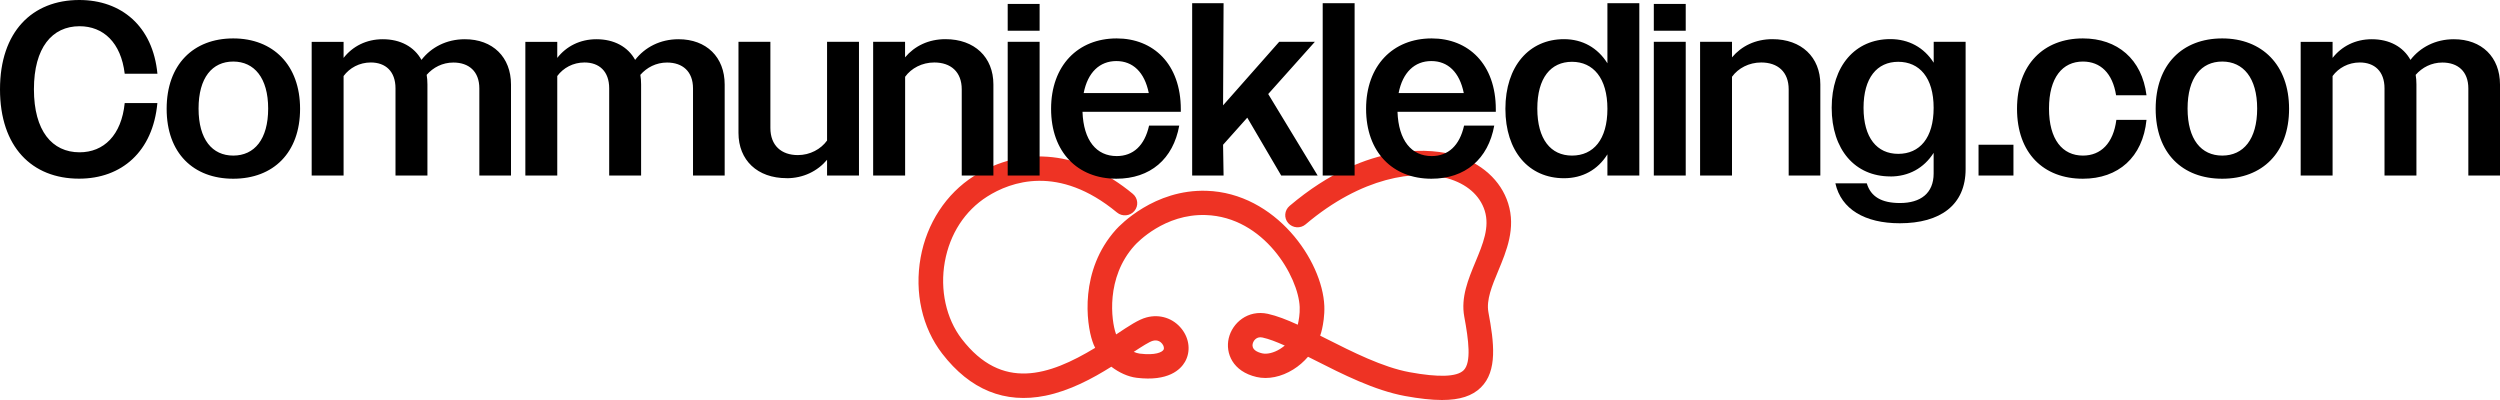
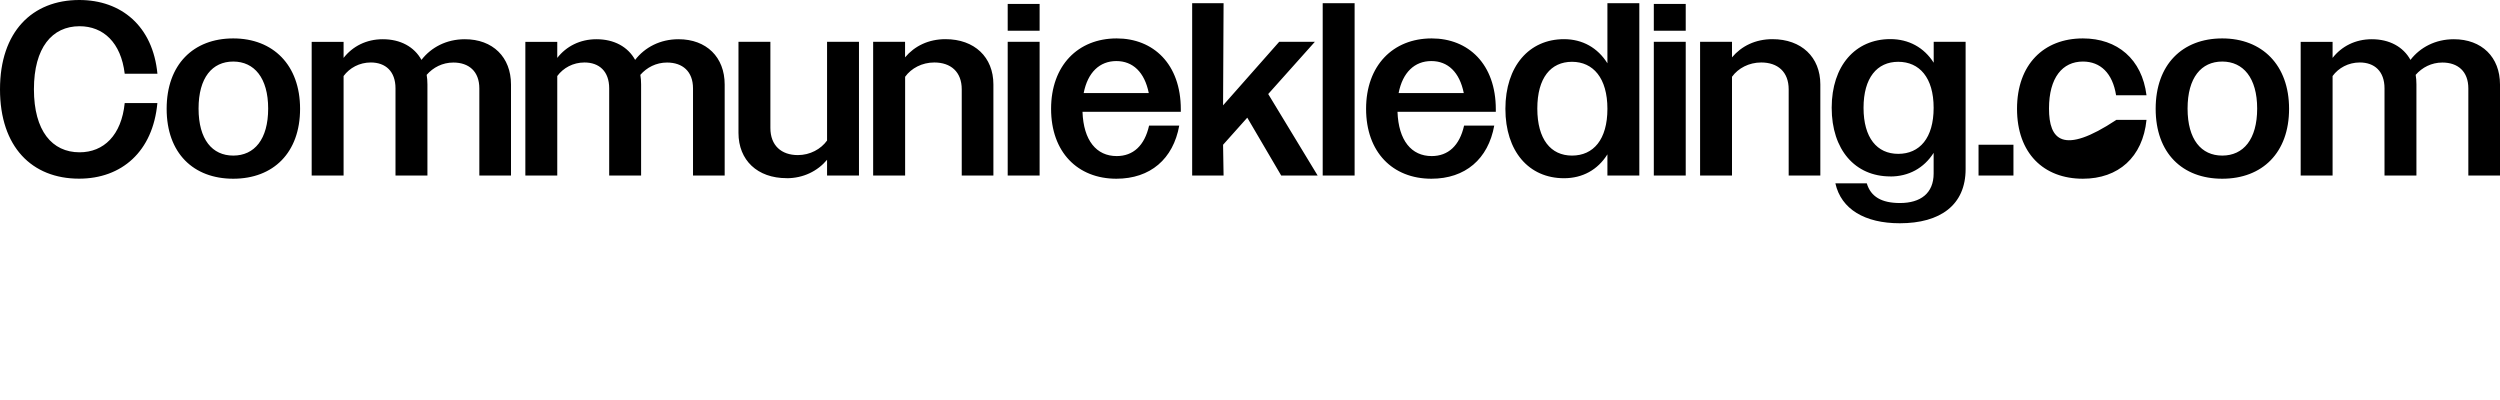
<svg xmlns="http://www.w3.org/2000/svg" width="200" height="32" viewBox="0 0 200 32" fill="none">
-   <path d="M115.356 32C114.529 32 113.545 31.891 112.387 31.678C109.959 31.228 107.416 29.946 105.174 28.808C104.998 28.719 104.818 28.63 104.642 28.541C104.301 28.937 103.905 29.283 103.458 29.56C102.505 30.154 101.437 30.372 100.524 30.159C98.603 29.714 98.026 28.244 98.297 27.066C98.583 25.829 99.827 24.76 101.427 25.106C102.144 25.265 102.947 25.576 103.82 25.977C103.825 25.947 103.835 25.918 103.84 25.893C103.89 25.675 104 25.121 103.975 24.557C103.875 22.142 101.131 17.356 96.456 17.203C93.171 17.094 90.994 19.385 90.758 19.647C88.441 22.216 88.912 25.67 89.263 26.675C89.263 26.685 89.268 26.69 89.273 26.7C89.278 26.72 89.284 26.734 89.293 26.754C90.332 26.061 91.084 25.561 91.721 25.393C92.79 25.106 93.868 25.462 94.54 26.319C95.162 27.11 95.263 28.145 94.796 28.951C94.445 29.56 93.472 30.535 90.929 30.223C90.242 30.139 89.524 29.808 88.907 29.337C87.392 30.288 85.582 31.258 83.641 31.654C80.385 32.317 77.606 31.183 75.374 28.288C73.774 26.21 73.147 23.413 73.649 20.608C74.14 17.871 75.69 15.5 77.907 14.09C81.87 11.576 86.505 12.095 90.628 15.51C91.044 15.857 91.099 16.47 90.748 16.881C90.397 17.292 89.775 17.346 89.359 17C84.679 13.125 80.842 14.54 78.971 15.728C77.19 16.861 75.986 18.712 75.585 20.949C75.184 23.186 75.69 25.492 76.939 27.115C80.154 31.292 83.916 30.065 87.613 27.828C87.523 27.655 87.448 27.472 87.392 27.294C86.916 25.903 86.339 21.627 89.288 18.356C89.589 18.024 92.338 15.134 96.521 15.263C102.049 15.441 105.796 20.84 105.946 24.478C105.976 25.245 105.846 25.957 105.766 26.314C105.726 26.497 105.676 26.68 105.615 26.853C105.766 26.927 105.921 27.006 106.077 27.086C108.204 28.16 110.611 29.377 112.753 29.773C115.09 30.203 116.545 30.154 117.087 29.625C117.724 29.001 117.488 27.195 117.142 25.334C116.856 23.79 117.458 22.345 118.04 20.944C118.632 19.519 119.193 18.173 118.777 16.851C118.386 15.619 117.333 14.703 115.803 14.268C113.265 13.55 108.946 14.139 104.447 17.95C104.035 18.301 103.413 18.252 103.057 17.846C102.701 17.44 102.751 16.826 103.163 16.475C109.573 11.046 114.87 11.981 116.344 12.402C118.496 13.011 120.071 14.421 120.653 16.272C121.28 18.257 120.523 20.073 119.856 21.677C119.359 22.869 118.892 23.993 119.073 24.977C119.524 27.392 119.815 29.674 118.471 30.995C117.784 31.673 116.796 32 115.356 32ZM90.703 28.15C90.864 28.219 91.024 28.268 91.169 28.288C92.448 28.447 92.97 28.169 93.081 27.981C93.151 27.863 93.106 27.665 92.975 27.501C92.87 27.368 92.629 27.155 92.228 27.264C91.947 27.338 91.34 27.729 90.698 28.15H90.703ZM100.835 26.982C100.474 26.982 100.268 27.274 100.218 27.496C100.108 27.962 100.569 28.174 100.976 28.268C101.362 28.358 101.914 28.224 102.405 27.917C102.536 27.833 102.661 27.744 102.781 27.645C102.109 27.343 101.502 27.11 101.001 27.002C100.94 26.987 100.89 26.982 100.835 26.982Z" fill="#EE3324" />
-   <path d="M12.595 5.909C12.234 2.088 9.701 0 6.345 0C2.573 0 0 2.539 0 7.146C0 11.754 2.553 14.293 6.325 14.293C9.736 14.293 12.234 12.125 12.59 8.245H9.977C9.716 10.823 8.301 12.184 6.365 12.184C4.168 12.184 2.714 10.472 2.714 7.141C2.714 3.811 4.168 2.098 6.365 2.098C8.261 2.098 9.681 3.4 9.977 5.899H12.59L12.595 5.909ZM18.659 14.298C21.875 14.298 24.006 12.209 24.006 8.705C24.006 5.201 21.849 3.073 18.659 3.073C15.469 3.073 13.332 5.162 13.332 8.705C13.332 12.249 15.469 14.298 18.659 14.298ZM18.659 12.447C16.984 12.447 15.885 11.165 15.885 8.685C15.885 6.206 16.984 4.924 18.659 4.924C20.335 4.924 21.453 6.226 21.453 8.685C21.453 11.145 20.355 12.447 18.659 12.447ZM24.934 14.04H27.487V6.082C27.969 5.434 28.746 4.998 29.664 4.998C30.843 4.998 31.64 5.706 31.64 7.067V14.04H34.194V6.755C34.194 6.478 34.173 6.226 34.133 5.988C34.65 5.399 35.392 5.003 36.27 5.003C37.509 5.003 38.347 5.711 38.347 7.072V14.045H40.88V6.76C40.88 4.573 39.425 3.138 37.188 3.138C35.713 3.138 34.495 3.786 33.717 4.791C33.14 3.746 32.042 3.138 30.622 3.138C29.303 3.138 28.21 3.707 27.487 4.632V3.35H24.934V14.045V14.04ZM42.028 14.04H44.581V6.082C45.063 5.434 45.84 4.998 46.758 4.998C47.937 4.998 48.735 5.706 48.735 7.067V14.04H51.288V6.755C51.288 6.478 51.268 6.226 51.228 5.988C51.744 5.399 52.487 5.003 53.364 5.003C54.603 5.003 55.441 5.711 55.441 7.072V14.045H57.974V6.76C57.974 4.573 56.519 3.138 54.282 3.138C52.808 3.138 51.589 3.786 50.811 4.791C50.234 3.746 49.136 3.138 47.717 3.138C46.397 3.138 45.304 3.707 44.581 4.632V3.35H42.028V14.045V14.04ZM62.93 14.258C64.269 14.258 65.403 13.689 66.165 12.783V14.045H68.718V3.345H66.165V11.244C65.668 11.932 64.806 12.407 63.828 12.407C62.508 12.407 61.631 11.64 61.631 10.239V3.345H59.078V10.63C59.078 12.818 60.592 14.253 62.93 14.253V14.258ZM69.857 14.04H72.41V6.142C72.906 5.454 73.769 4.998 74.742 4.998C76.061 4.998 76.939 5.746 76.939 7.146V14.04H79.472V6.755C79.472 4.568 77.957 3.133 75.64 3.133C74.281 3.133 73.167 3.682 72.405 4.588V3.345H69.852V14.04H69.857ZM80.616 2.46H83.169V0.317H80.616V2.465V2.46ZM80.616 14.04H83.169V3.345H80.616V14.04ZM89.308 14.298C92.022 14.298 93.858 12.724 94.34 10.046H91.927C91.566 11.66 90.648 12.486 89.334 12.486C87.719 12.486 86.68 11.244 86.6 8.943H94.465V8.745C94.465 5.122 92.268 3.073 89.334 3.073C86.239 3.073 84.087 5.241 84.087 8.705C84.087 12.169 86.204 14.298 89.314 14.298H89.308ZM89.308 4.885C90.628 4.885 91.566 5.77 91.902 7.443H86.695C87.016 5.79 87.974 4.885 89.308 4.885ZM95.373 14.04H97.886L97.846 11.581L99.782 9.413L102.495 14.04H105.41L101.457 7.522L105.189 3.345H102.335L97.846 8.428L97.886 0.257H95.373V14.04ZM105.816 14.04H108.369V0.257H105.816V14.04ZM114.509 14.298C117.222 14.298 119.058 12.724 119.54 10.046H117.127C116.766 11.66 115.848 12.486 114.534 12.486C112.919 12.486 111.88 11.244 111.8 8.943H119.665V8.745C119.665 5.122 117.468 3.073 114.534 3.073C111.439 3.073 109.287 5.241 109.287 8.705C109.287 12.169 111.404 14.298 114.514 14.298H114.509ZM114.509 4.885C115.828 4.885 116.766 5.77 117.102 7.443H111.89C112.211 5.79 113.169 4.885 114.504 4.885H114.509ZM125.122 14.258C126.597 14.258 127.816 13.59 128.593 12.348V14.04H131.146V0.257H128.593V5.063C127.816 3.821 126.597 3.133 125.122 3.133C122.328 3.133 120.432 5.3 120.432 8.705C120.432 12.11 122.308 14.258 125.122 14.258ZM125.759 12.447C124.064 12.447 122.985 11.145 122.985 8.685C122.985 6.226 124.064 4.944 125.759 4.944C127.455 4.944 128.593 6.246 128.593 8.705C128.593 11.165 127.475 12.447 125.759 12.447ZM132.305 2.46H134.858V0.317H132.305V2.465V2.46ZM132.305 14.04H134.858V3.345H132.305V14.04ZM136.007 14.04H138.56V6.142C139.056 5.454 139.919 4.998 140.897 4.998C142.217 4.998 143.094 5.746 143.094 7.146V14.04H145.627V6.755C145.627 4.568 144.113 3.133 141.795 3.133C140.436 3.133 139.322 3.682 138.56 4.588V3.345H136.007V14.04ZM151.22 14.119C152.695 14.119 153.914 13.451 154.691 12.229V13.882C154.691 15.456 153.653 16.242 151.998 16.242C150.523 16.242 149.66 15.733 149.344 14.669H146.831C147.293 16.737 149.189 17.861 151.983 17.861C155.218 17.861 157.249 16.406 157.249 13.53V3.345H154.696V5.018C153.919 3.796 152.7 3.128 151.225 3.128C148.431 3.128 146.535 5.256 146.535 8.621C146.535 11.986 148.411 14.114 151.225 14.114L151.22 14.119ZM151.857 12.308C150.162 12.308 149.083 11.026 149.083 8.626C149.083 6.226 150.162 4.944 151.857 4.944C153.553 4.944 154.691 6.206 154.691 8.626C154.691 11.046 153.573 12.308 151.857 12.308ZM158.283 14.04H161.076V11.581H158.283V14.04ZM166.629 14.298C169.463 14.298 171.419 12.585 171.72 9.591H169.308C169.067 11.462 168.069 12.447 166.634 12.447C164.999 12.447 163.92 11.165 163.92 8.685C163.92 6.206 164.999 4.924 166.634 4.924C168.033 4.924 169.007 5.85 169.287 7.621H171.72C171.359 4.726 169.388 3.073 166.629 3.073C163.494 3.073 161.362 5.162 161.362 8.705C161.362 12.249 163.479 14.298 166.629 14.298ZM177.779 14.298C180.995 14.298 183.126 12.209 183.126 8.705C183.126 5.201 180.97 3.073 177.779 3.073C174.589 3.073 172.453 5.162 172.453 8.705C172.453 12.249 174.589 14.298 177.779 14.298ZM177.779 12.447C176.104 12.447 175.006 11.165 175.006 8.685C175.006 6.206 176.104 4.924 177.779 4.924C179.455 4.924 180.573 6.226 180.573 8.685C180.573 11.145 179.475 12.447 177.779 12.447ZM184.054 14.04H186.607V6.082C187.084 5.434 187.866 4.998 188.784 4.998C189.963 4.998 190.761 5.706 190.761 7.067V14.04H193.314V6.755C193.314 6.478 193.294 6.226 193.254 5.988C193.77 5.399 194.513 5.003 195.39 5.003C196.629 5.003 197.467 5.711 197.467 7.072V14.045H200V6.76C200 4.573 198.545 3.138 196.308 3.138C194.834 3.138 193.615 3.786 192.837 4.791C192.26 3.746 191.162 3.138 189.742 3.138C188.423 3.138 187.33 3.707 186.607 4.632V3.35H184.054V14.045V14.04Z" fill="black" />
+   <path d="M12.595 5.909C12.234 2.088 9.701 0 6.345 0C2.573 0 0 2.539 0 7.146C0 11.754 2.553 14.293 6.325 14.293C9.736 14.293 12.234 12.125 12.59 8.245H9.977C9.716 10.823 8.301 12.184 6.365 12.184C4.168 12.184 2.714 10.472 2.714 7.141C2.714 3.811 4.168 2.098 6.365 2.098C8.261 2.098 9.681 3.4 9.977 5.899H12.59L12.595 5.909ZM18.659 14.298C21.875 14.298 24.006 12.209 24.006 8.705C24.006 5.201 21.849 3.073 18.659 3.073C15.469 3.073 13.332 5.162 13.332 8.705C13.332 12.249 15.469 14.298 18.659 14.298ZM18.659 12.447C16.984 12.447 15.885 11.165 15.885 8.685C15.885 6.206 16.984 4.924 18.659 4.924C20.335 4.924 21.453 6.226 21.453 8.685C21.453 11.145 20.355 12.447 18.659 12.447ZM24.934 14.04H27.487V6.082C27.969 5.434 28.746 4.998 29.664 4.998C30.843 4.998 31.64 5.706 31.64 7.067V14.04H34.194V6.755C34.194 6.478 34.173 6.226 34.133 5.988C34.65 5.399 35.392 5.003 36.27 5.003C37.509 5.003 38.347 5.711 38.347 7.072V14.045H40.88V6.76C40.88 4.573 39.425 3.138 37.188 3.138C35.713 3.138 34.495 3.786 33.717 4.791C33.14 3.746 32.042 3.138 30.622 3.138C29.303 3.138 28.21 3.707 27.487 4.632V3.35H24.934V14.045V14.04ZM42.028 14.04H44.581V6.082C45.063 5.434 45.84 4.998 46.758 4.998C47.937 4.998 48.735 5.706 48.735 7.067V14.04H51.288V6.755C51.288 6.478 51.268 6.226 51.228 5.988C51.744 5.399 52.487 5.003 53.364 5.003C54.603 5.003 55.441 5.711 55.441 7.072V14.045H57.974V6.76C57.974 4.573 56.519 3.138 54.282 3.138C52.808 3.138 51.589 3.786 50.811 4.791C50.234 3.746 49.136 3.138 47.717 3.138C46.397 3.138 45.304 3.707 44.581 4.632V3.35H42.028V14.045V14.04ZM62.93 14.258C64.269 14.258 65.403 13.689 66.165 12.783V14.045H68.718V3.345H66.165V11.244C65.668 11.932 64.806 12.407 63.828 12.407C62.508 12.407 61.631 11.64 61.631 10.239V3.345H59.078V10.63C59.078 12.818 60.592 14.253 62.93 14.253V14.258ZM69.857 14.04H72.41V6.142C72.906 5.454 73.769 4.998 74.742 4.998C76.061 4.998 76.939 5.746 76.939 7.146V14.04H79.472V6.755C79.472 4.568 77.957 3.133 75.64 3.133C74.281 3.133 73.167 3.682 72.405 4.588V3.345H69.852V14.04H69.857ZM80.616 2.46H83.169V0.317H80.616V2.465V2.46ZM80.616 14.04H83.169V3.345H80.616V14.04ZM89.308 14.298C92.022 14.298 93.858 12.724 94.34 10.046H91.927C91.566 11.66 90.648 12.486 89.334 12.486C87.719 12.486 86.68 11.244 86.6 8.943H94.465V8.745C94.465 5.122 92.268 3.073 89.334 3.073C86.239 3.073 84.087 5.241 84.087 8.705C84.087 12.169 86.204 14.298 89.314 14.298H89.308ZM89.308 4.885C90.628 4.885 91.566 5.77 91.902 7.443H86.695C87.016 5.79 87.974 4.885 89.308 4.885ZM95.373 14.04H97.886L97.846 11.581L99.782 9.413L102.495 14.04H105.41L101.457 7.522L105.189 3.345H102.335L97.846 8.428L97.886 0.257H95.373V14.04ZM105.816 14.04H108.369V0.257H105.816V14.04ZM114.509 14.298C117.222 14.298 119.058 12.724 119.54 10.046H117.127C116.766 11.66 115.848 12.486 114.534 12.486C112.919 12.486 111.88 11.244 111.8 8.943H119.665V8.745C119.665 5.122 117.468 3.073 114.534 3.073C111.439 3.073 109.287 5.241 109.287 8.705C109.287 12.169 111.404 14.298 114.514 14.298H114.509ZM114.509 4.885C115.828 4.885 116.766 5.77 117.102 7.443H111.89C112.211 5.79 113.169 4.885 114.504 4.885H114.509ZM125.122 14.258C126.597 14.258 127.816 13.59 128.593 12.348V14.04H131.146V0.257H128.593V5.063C127.816 3.821 126.597 3.133 125.122 3.133C122.328 3.133 120.432 5.3 120.432 8.705C120.432 12.11 122.308 14.258 125.122 14.258ZM125.759 12.447C124.064 12.447 122.985 11.145 122.985 8.685C122.985 6.226 124.064 4.944 125.759 4.944C127.455 4.944 128.593 6.246 128.593 8.705C128.593 11.165 127.475 12.447 125.759 12.447ZM132.305 2.46H134.858V0.317H132.305V2.465V2.46ZM132.305 14.04H134.858V3.345H132.305V14.04ZM136.007 14.04H138.56V6.142C139.056 5.454 139.919 4.998 140.897 4.998C142.217 4.998 143.094 5.746 143.094 7.146V14.04H145.627V6.755C145.627 4.568 144.113 3.133 141.795 3.133C140.436 3.133 139.322 3.682 138.56 4.588V3.345H136.007V14.04ZM151.22 14.119C152.695 14.119 153.914 13.451 154.691 12.229V13.882C154.691 15.456 153.653 16.242 151.998 16.242C150.523 16.242 149.66 15.733 149.344 14.669H146.831C147.293 16.737 149.189 17.861 151.983 17.861C155.218 17.861 157.249 16.406 157.249 13.53V3.345H154.696V5.018C153.919 3.796 152.7 3.128 151.225 3.128C148.431 3.128 146.535 5.256 146.535 8.621C146.535 11.986 148.411 14.114 151.225 14.114L151.22 14.119ZM151.857 12.308C150.162 12.308 149.083 11.026 149.083 8.626C149.083 6.226 150.162 4.944 151.857 4.944C153.553 4.944 154.691 6.206 154.691 8.626C154.691 11.046 153.573 12.308 151.857 12.308ZM158.283 14.04H161.076V11.581H158.283V14.04ZM166.629 14.298C169.463 14.298 171.419 12.585 171.72 9.591H169.308C164.999 12.447 163.92 11.165 163.92 8.685C163.92 6.206 164.999 4.924 166.634 4.924C168.033 4.924 169.007 5.85 169.287 7.621H171.72C171.359 4.726 169.388 3.073 166.629 3.073C163.494 3.073 161.362 5.162 161.362 8.705C161.362 12.249 163.479 14.298 166.629 14.298ZM177.779 14.298C180.995 14.298 183.126 12.209 183.126 8.705C183.126 5.201 180.97 3.073 177.779 3.073C174.589 3.073 172.453 5.162 172.453 8.705C172.453 12.249 174.589 14.298 177.779 14.298ZM177.779 12.447C176.104 12.447 175.006 11.165 175.006 8.685C175.006 6.206 176.104 4.924 177.779 4.924C179.455 4.924 180.573 6.226 180.573 8.685C180.573 11.145 179.475 12.447 177.779 12.447ZM184.054 14.04H186.607V6.082C187.084 5.434 187.866 4.998 188.784 4.998C189.963 4.998 190.761 5.706 190.761 7.067V14.04H193.314V6.755C193.314 6.478 193.294 6.226 193.254 5.988C193.77 5.399 194.513 5.003 195.39 5.003C196.629 5.003 197.467 5.711 197.467 7.072V14.045H200V6.76C200 4.573 198.545 3.138 196.308 3.138C194.834 3.138 193.615 3.786 192.837 4.791C192.26 3.746 191.162 3.138 189.742 3.138C188.423 3.138 187.33 3.707 186.607 4.632V3.35H184.054V14.045V14.04Z" fill="black" />
</svg>